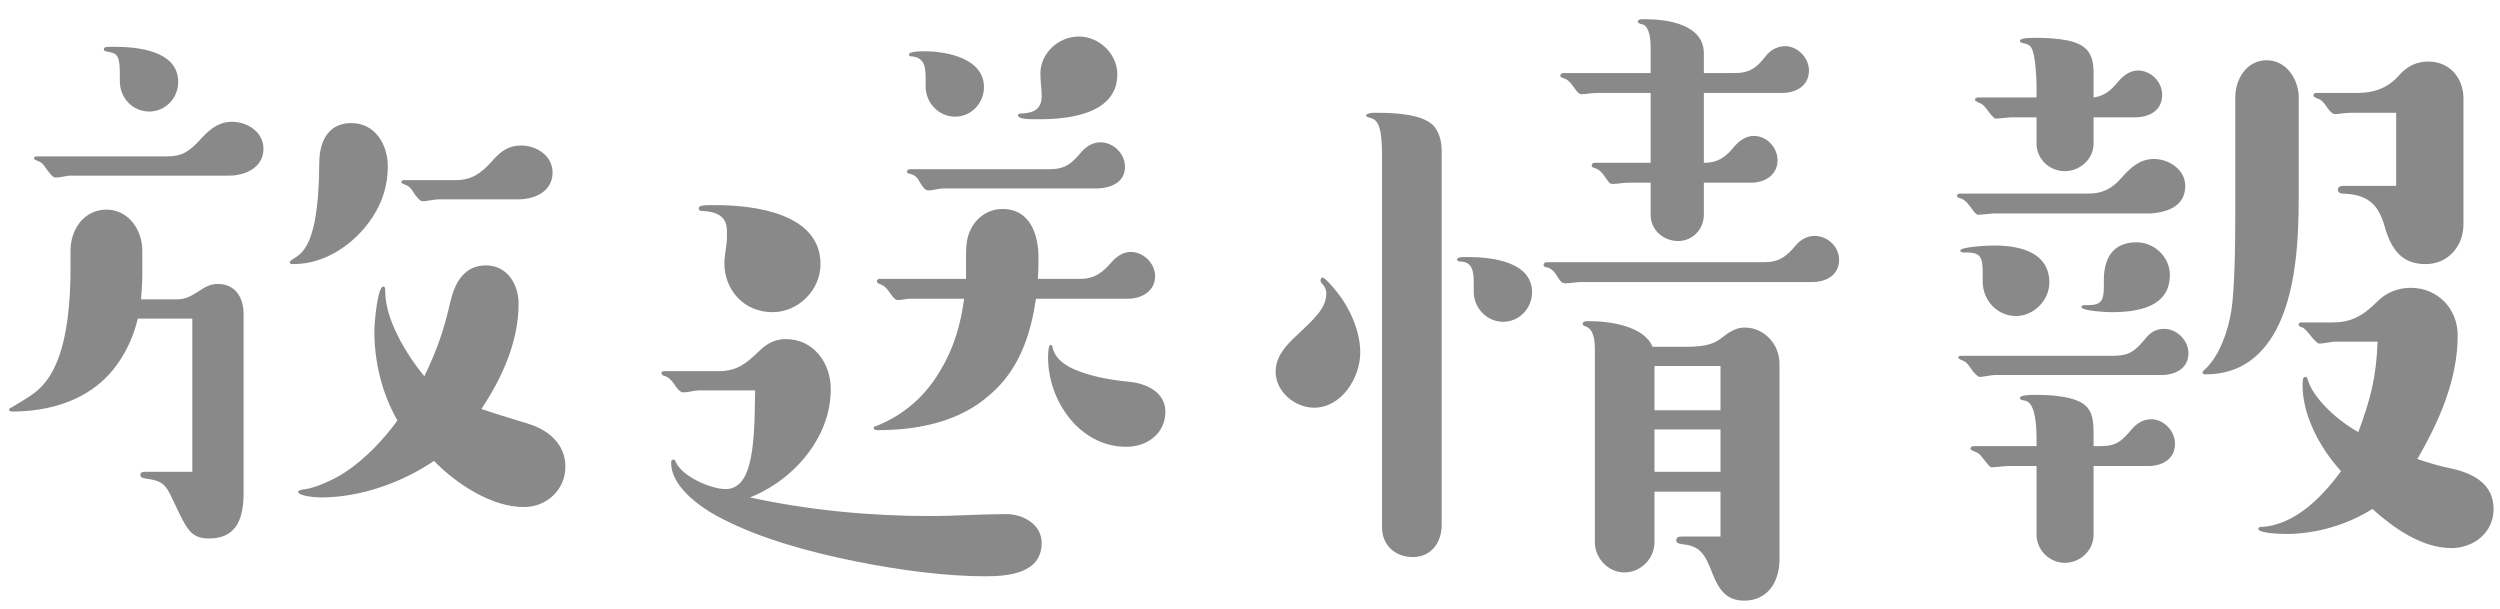
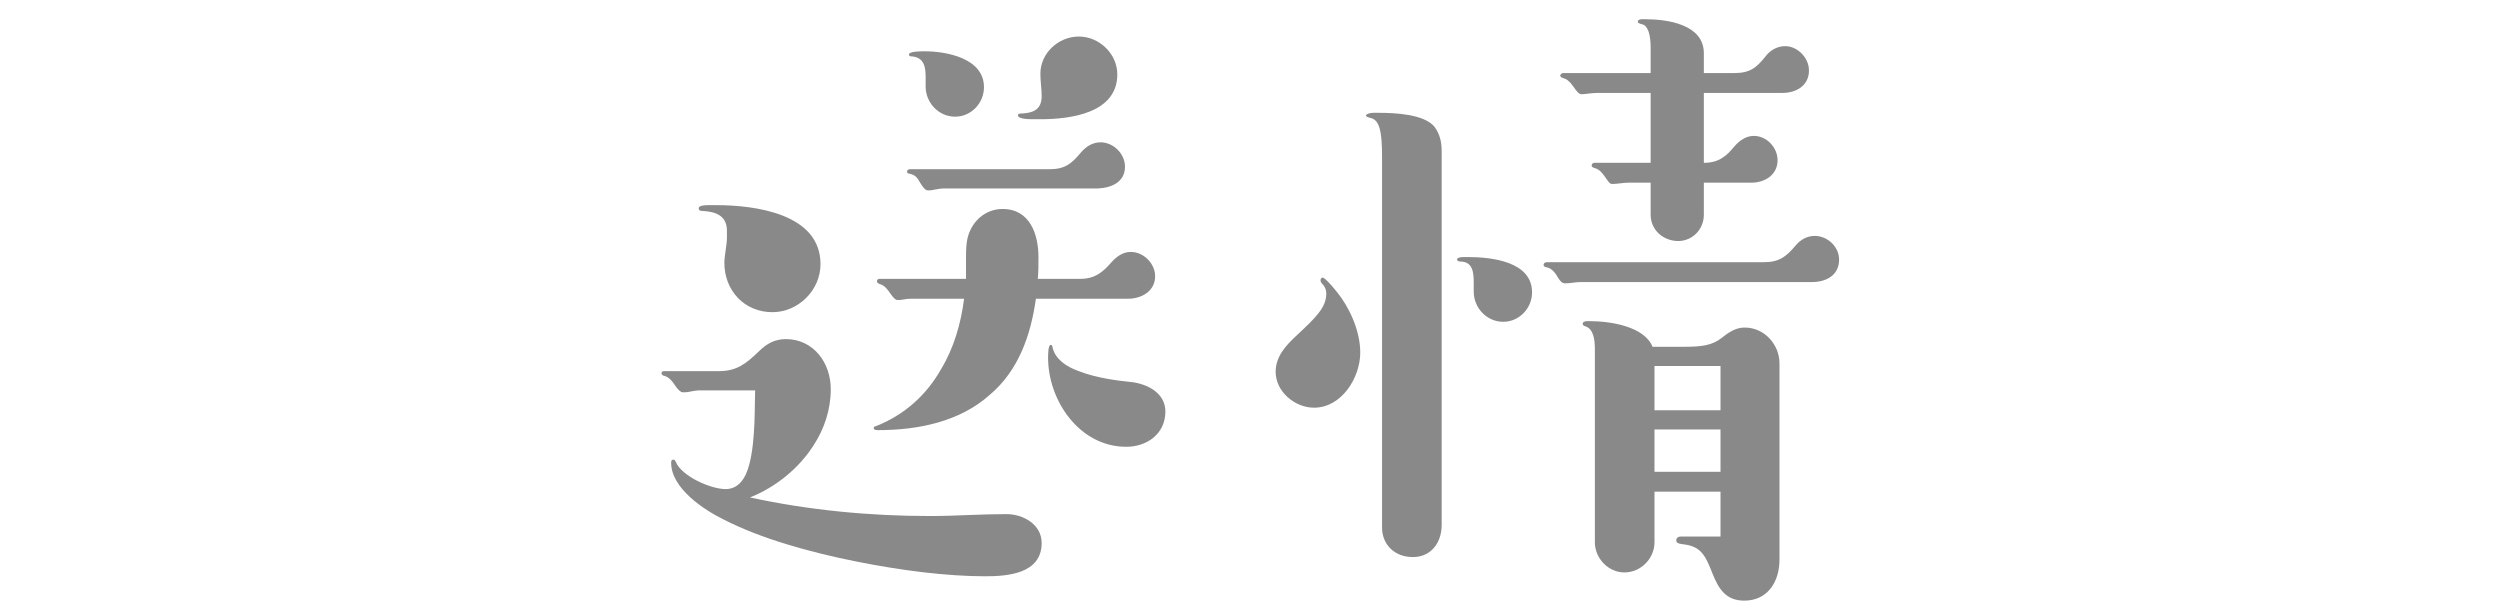
<svg xmlns="http://www.w3.org/2000/svg" width="78" height="19" viewBox="0 0 78 19" fill="none">
-   <path d="M65.32 3.66V4.48C65.32 4.96 64.9 5.34 64.42 5.34C63.94 5.34 63.54 4.96 63.54 4.48V3.66H62.78C62.66 3.66 62.38 3.7 62.26 3.7C62.2 3.7 62.04 3.48 61.98 3.4C61.92 3.32 61.86 3.26 61.82 3.24C61.78 3.22 61.62 3.16 61.62 3.12C61.62 3.06 61.66 3.04 61.72 3.04H63.54V2.72C63.54 2.46 63.52 2.04 63.46 1.74C63.4 1.46 63.34 1.4 63.18 1.36C63.08 1.34 63.02 1.32 63.02 1.28C63.02 1.2 63.2 1.18 63.52 1.18C63.84 1.18 64.2 1.2 64.5 1.26C65.06 1.38 65.32 1.62 65.32 2.26V3.04C65.64 3 65.84 2.84 66.06 2.58C66.22 2.38 66.44 2.2 66.7 2.2C67.12 2.2 67.46 2.56 67.46 2.96C67.46 3.46 67.04 3.66 66.62 3.66H65.32ZM69.74 6.6V3.04C69.74 2.46 70.1 1.88 70.72 1.88C71.34 1.88 71.72 2.48 71.72 3.04V6.14C71.72 7.48 71.64 9.14 71 10.32C70.56 11.12 69.88 11.68 68.82 11.68C68.78 11.68 68.72 11.68 68.72 11.62C68.72 11.58 68.78 11.54 68.84 11.48C69.26 11.06 69.52 10.32 69.62 9.68C69.72 8.98 69.74 7.82 69.74 6.6ZM74.76 3.52H73.32C73.16 3.52 72.96 3.56 72.84 3.56C72.78 3.56 72.68 3.46 72.64 3.4C72.54 3.26 72.46 3.12 72.32 3.08C72.26 3.06 72.18 3.02 72.18 2.98C72.18 2.92 72.22 2.9 72.26 2.9H73.54C74.02 2.9 74.48 2.78 74.86 2.34C75.12 2.04 75.44 1.92 75.76 1.92C76.44 1.92 76.86 2.44 76.86 3.08V7C76.86 7.68 76.38 8.24 75.68 8.24C75 8.24 74.62 7.86 74.4 7.06C74.2 6.36 73.86 6.06 73.08 6.04C73.02 6.04 72.94 6 72.94 5.92C72.94 5.84 73.02 5.8 73.08 5.8H74.76V3.52ZM67.1 6.66H62.22C62.1 6.66 61.86 6.7 61.72 6.7C61.66 6.7 61.6 6.62 61.54 6.54C61.44 6.4 61.32 6.24 61.2 6.2C61.14 6.18 61.06 6.16 61.06 6.12C61.06 6.06 61.1 6.04 61.16 6.04H65.16C65.58 6.04 65.88 5.9 66.18 5.56C66.46 5.24 66.76 4.96 67.2 4.96C67.68 4.96 68.18 5.3 68.18 5.8C68.18 6.44 67.62 6.62 67.1 6.66ZM65.88 9.74C65.74 9.74 64.94 9.7 64.94 9.58C64.94 9.54 64.98 9.52 65.02 9.52H65.14C65.54 9.52 65.64 9.4 65.64 8.96V8.74C65.64 8.06 65.92 7.56 66.66 7.56C67.22 7.56 67.7 8.02 67.7 8.58C67.7 9.58 66.7 9.74 65.88 9.74ZM61.16 7.82C61.16 7.7 62.02 7.66 62.22 7.66C63.08 7.66 63.94 7.9 63.94 8.82C63.94 9.36 63.46 9.86 62.9 9.86C62.32 9.86 61.86 9.38 61.86 8.78V8.5C61.86 8.06 61.8 7.88 61.4 7.88H61.28C61.22 7.88 61.16 7.86 61.16 7.82ZM74.02 15.88C73.22 16.38 72.26 16.66 71.32 16.66C71.18 16.66 70.46 16.64 70.46 16.5C70.46 16.46 70.5 16.44 70.54 16.44C71.58 16.4 72.46 15.5 73.04 14.7C72.4 14 71.84 12.98 71.84 12.02C71.84 11.9 71.84 11.76 71.92 11.76C71.98 11.76 71.98 11.78 72.02 11.9C72.2 12.44 72.92 13.12 73.58 13.48C73.94 12.5 74.14 11.82 74.18 10.66H72.86C72.82 10.66 72.78 10.66 72.68 10.68C72.56 10.7 72.44 10.72 72.36 10.72C72.3 10.72 72.16 10.56 72.08 10.46C72 10.36 71.9 10.24 71.84 10.22C71.78 10.2 71.72 10.18 71.72 10.14C71.72 10.08 71.74 10.06 71.8 10.06H72.76C73.34 10.06 73.7 9.88 74.18 9.4C74.46 9.12 74.82 8.98 75.22 8.98C76.06 8.98 76.68 9.64 76.68 10.46C76.68 11.84 76.1 13.16 75.42 14.32C75.76 14.44 76.12 14.54 76.4 14.6C77.1 14.74 77.8 15.06 77.8 15.88C77.8 16.62 77.18 17.1 76.48 17.1C75.56 17.1 74.66 16.46 74.02 15.88ZM67.44 11.7H62.26C62.22 11.7 62.2 11.7 62.06 11.72C61.94 11.74 61.84 11.76 61.76 11.76C61.7 11.76 61.54 11.58 61.48 11.48C61.4 11.36 61.34 11.3 61.3 11.28C61.22 11.24 61.1 11.2 61.1 11.16C61.1 11.1 61.16 11.1 61.2 11.1H65.94C66.4 11.1 66.6 10.98 66.94 10.56C67.1 10.36 67.28 10.26 67.52 10.26C67.92 10.26 68.28 10.62 68.28 11.02C68.28 11.5 67.86 11.7 67.44 11.7ZM65.32 14.54V16.68C65.32 17.16 64.92 17.56 64.42 17.56C63.94 17.56 63.54 17.16 63.54 16.68V14.54H62.64C62.56 14.54 62.24 14.58 62.14 14.58C62.08 14.58 61.98 14.44 61.9 14.34C61.78 14.18 61.74 14.14 61.64 14.1C61.54 14.06 61.48 14.04 61.48 14C61.48 13.94 61.54 13.92 61.58 13.92H63.54V13.68C63.54 12.96 63.42 12.54 63.18 12.5C63.06 12.48 63.02 12.46 63.02 12.42C63.02 12.32 63.36 12.32 63.52 12.32C63.88 12.32 64.22 12.34 64.56 12.42C65.18 12.58 65.32 12.84 65.32 13.52V13.92H65.52C66.04 13.92 66.2 13.76 66.52 13.38C66.68 13.2 66.88 13.08 67.12 13.08C67.5 13.08 67.86 13.44 67.86 13.84C67.86 14.3 67.5 14.54 67.02 14.54H65.32Z" fill="#898989" />
  <path d="M53.16 2.9V5.08C53.62 5.08 53.86 4.88 54.12 4.56C54.28 4.38 54.48 4.24 54.72 4.24C55.12 4.24 55.46 4.6 55.46 5C55.46 5.46 55.06 5.7 54.64 5.7H53.16V6.7C53.16 7.16 52.8 7.52 52.36 7.52C51.9 7.52 51.5 7.18 51.5 6.7V5.7H50.8C50.64 5.7 50.46 5.74 50.3 5.74C50.22 5.74 50.18 5.66 50.12 5.58C50.02 5.44 49.92 5.28 49.74 5.24C49.7 5.22 49.66 5.22 49.66 5.16C49.66 5.12 49.7 5.08 49.74 5.08H51.5V2.9H49.84C49.64 2.9 49.46 2.94 49.34 2.94C49.28 2.94 49.22 2.88 49.16 2.8C49.1 2.72 48.96 2.48 48.78 2.44C48.72 2.42 48.68 2.4 48.68 2.36C48.68 2.32 48.72 2.28 48.78 2.28H51.5V1.48C51.5 1.1 51.42 0.8 51.24 0.76C51.16 0.74 51.1 0.72 51.1 0.68C51.1 0.62 51.16 0.6 51.22 0.6H51.34C52.02 0.6 53.16 0.76 53.16 1.66V2.28H54.1C54.6 2.28 54.8 2.12 55.1 1.74C55.24 1.56 55.46 1.44 55.7 1.44C56.08 1.44 56.44 1.8 56.44 2.2C56.44 2.66 56.06 2.9 55.6 2.9H53.16ZM43.12 16.46V4.88C43.12 4.1 43.04 3.74 42.76 3.68C42.68 3.66 42.62 3.64 42.62 3.6C42.62 3.56 42.74 3.52 42.84 3.52H43.02C43.52 3.52 44.44 3.56 44.76 3.96C44.92 4.18 44.98 4.42 44.98 4.72V16.38C44.98 16.92 44.66 17.38 44.08 17.38C43.5 17.38 43.12 16.98 43.12 16.46ZM56.54 8.8H49.32C49.16 8.8 49 8.84 48.84 8.84C48.72 8.84 48.68 8.76 48.62 8.68C48.54 8.54 48.44 8.38 48.26 8.34C48.22 8.34 48.16 8.32 48.16 8.26C48.16 8.22 48.2 8.18 48.26 8.18H55.04C55.52 8.18 55.74 8 56.04 7.64C56.18 7.48 56.38 7.36 56.62 7.36C57.02 7.36 57.38 7.7 57.38 8.1C57.38 8.6 56.96 8.8 56.54 8.8ZM47.8 9.12C47.8 9.62 47.4 10.04 46.9 10.04C46.38 10.04 45.98 9.6 45.98 9.1V8.82C45.98 8.52 45.96 8.16 45.56 8.16C45.52 8.16 45.46 8.14 45.46 8.1C45.46 8.04 45.56 8.02 45.66 8.02H45.8C46.54 8.02 47.8 8.16 47.8 9.12ZM41.26 8.66C41.32 8.66 41.5 8.84 41.72 9.12C42.08 9.56 42.44 10.3 42.44 11C42.44 11.78 41.86 12.72 41 12.72C40.4 12.72 39.8 12.22 39.8 11.6C39.8 11.12 40.12 10.78 40.44 10.48C41.04 9.92 41.38 9.6 41.38 9.16C41.38 9.02 41.32 8.92 41.24 8.84C41.22 8.82 41.2 8.78 41.2 8.74C41.2 8.7 41.24 8.66 41.26 8.66ZM51.56 10.82H52.54C53.08 10.82 53.42 10.78 53.72 10.54C54.04 10.28 54.24 10.22 54.44 10.22C55.04 10.22 55.52 10.74 55.52 11.34V17.46C55.52 18.14 55.16 18.74 54.42 18.74C53.84 18.74 53.62 18.36 53.44 17.92C53.2 17.3 53.06 17.04 52.5 16.98C52.36 16.96 52.3 16.94 52.3 16.86C52.3 16.78 52.36 16.74 52.44 16.74H53.68V15.34H51.62V16.92C51.62 17.42 51.2 17.86 50.68 17.86C50.18 17.86 49.76 17.42 49.76 16.92V10.9C49.76 10.6 49.72 10.26 49.46 10.18C49.4 10.16 49.38 10.14 49.38 10.1C49.38 10.04 49.46 10.02 49.52 10.02H49.6C50.24 10.02 51.3 10.18 51.56 10.82ZM51.62 11.42V12.8H53.68V11.42H51.62ZM53.68 14.72V13.4H51.62V14.72H53.68Z" fill="#898989" />
  <path d="M34.86 2.32C34.86 3.54 33.38 3.72 32.46 3.72H32.22C32.02 3.72 31.76 3.7 31.76 3.6C31.76 3.54 31.84 3.54 31.9 3.54C32.26 3.52 32.5 3.4 32.5 3C32.5 2.76 32.46 2.54 32.46 2.3C32.46 1.66 33.02 1.14 33.66 1.14C34.3 1.14 34.86 1.68 34.86 2.32ZM30.7 2.72C30.7 3.22 30.3 3.64 29.8 3.64C29.28 3.64 28.88 3.2 28.88 2.7V2.42C28.88 2.1 28.84 1.8 28.46 1.76C28.42 1.76 28.36 1.76 28.36 1.7C28.36 1.6 28.74 1.6 28.84 1.6C29.54 1.6 30.7 1.82 30.7 2.72ZM34.26 5.88H29.46C29.36 5.88 29.24 5.9 29.14 5.92C29.06 5.94 29.02 5.94 28.96 5.94C28.88 5.94 28.82 5.88 28.72 5.72C28.62 5.54 28.56 5.46 28.38 5.42C28.34 5.42 28.3 5.4 28.3 5.36C28.3 5.3 28.34 5.28 28.4 5.28H32.74C33.24 5.28 33.44 5.1 33.74 4.74C33.9 4.56 34.1 4.44 34.34 4.44C34.74 4.44 35.1 4.8 35.1 5.2C35.1 5.68 34.68 5.86 34.26 5.88ZM25.6 8.24C25.6 9.06 24.9 9.74 24.1 9.74C23.22 9.74 22.6 9.06 22.6 8.2C22.6 7.98 22.68 7.64 22.68 7.42V7.2C22.68 6.72 22.32 6.6 21.9 6.58C21.84 6.58 21.8 6.56 21.8 6.5C21.8 6.42 21.94 6.4 22.1 6.4H22.34C23.54 6.4 25.6 6.66 25.6 8.24ZM32.32 9.32C32.16 10.46 31.78 11.56 30.88 12.32C29.94 13.16 28.64 13.42 27.4 13.42C27.36 13.42 27.26 13.42 27.26 13.36C27.26 13.32 27.28 13.3 27.32 13.3C28.24 12.94 28.92 12.3 29.36 11.52C29.76 10.86 29.98 10.1 30.08 9.32H28.5C28.4 9.32 28.3 9.32 28.22 9.34C28.12 9.36 28.06 9.36 28 9.36C27.94 9.36 27.88 9.3 27.78 9.16C27.7 9.04 27.6 8.9 27.44 8.86C27.4 8.84 27.36 8.82 27.36 8.78C27.36 8.72 27.4 8.7 27.44 8.7H30.14C30.14 8.5 30.14 8.26 30.14 8.04C30.14 7.82 30.14 7.6 30.2 7.38C30.34 6.88 30.76 6.52 31.28 6.52C32.14 6.52 32.4 7.32 32.4 8.02C32.4 8.26 32.4 8.48 32.38 8.7H33.7C34.16 8.7 34.4 8.5 34.68 8.18C34.84 8 35.04 7.86 35.28 7.86C35.68 7.86 36.04 8.22 36.04 8.62C36.04 9.08 35.62 9.32 35.2 9.32H32.32ZM23.56 12.18H21.8C21.74 12.18 21.62 12.2 21.52 12.22C21.44 12.24 21.36 12.24 21.3 12.24C21.24 12.24 21.16 12.16 21.1 12.08C21 11.94 20.9 11.76 20.7 11.72C20.66 11.7 20.64 11.68 20.64 11.64C20.64 11.58 20.7 11.58 20.74 11.58H22.42C23 11.58 23.28 11.34 23.68 10.96C23.92 10.72 24.18 10.58 24.52 10.58C25.38 10.58 25.92 11.32 25.92 12.14C25.92 12.78 25.72 13.38 25.38 13.9C24.92 14.62 24.2 15.2 23.4 15.52C25.24 15.92 27.14 16.1 29.02 16.1C29.8 16.1 30.6 16.04 31.4 16.04C31.92 16.04 32.5 16.36 32.5 16.94C32.5 17.9 31.44 17.98 30.74 17.98C29.54 17.98 28.12 17.8 26.72 17.52C25.22 17.22 23.74 16.8 22.6 16.22C21.98 15.92 20.94 15.24 20.94 14.44C20.94 14.4 20.94 14.34 21.02 14.34C21.04 14.34 21.06 14.36 21.08 14.4C21.26 14.86 22.18 15.26 22.64 15.26C23.02 15.26 23.26 14.96 23.38 14.48C23.58 13.72 23.54 12.6 23.56 12.18ZM36.36 12.84C36.36 13.54 35.78 13.94 35.14 13.94C33.68 13.94 32.7 12.5 32.7 11.16C32.7 11.1 32.7 10.76 32.78 10.76C32.82 10.76 32.84 10.8 32.84 10.84C32.92 11.2 33.26 11.44 33.66 11.58C34.22 11.8 34.9 11.88 35.3 11.92C35.8 11.98 36.36 12.26 36.36 12.84Z" fill="#898989" />
-   <path d="M5.56 2.56C5.56 3.06 5.16 3.48 4.66 3.48C4.14 3.48 3.74 3.06 3.74 2.54C3.74 1.94 3.74 1.7 3.48 1.64C3.3 1.6 3.24 1.6 3.24 1.54C3.24 1.46 3.3 1.46 3.56 1.46C4.3 1.46 5.56 1.58 5.56 2.56ZM7.14 5.48H2.22C2.16 5.48 2.12 5.48 2.04 5.5C1.94 5.52 1.82 5.54 1.72 5.54C1.64 5.54 1.5 5.34 1.44 5.26C1.34 5.12 1.32 5.08 1.22 5.04C1.12 5 1.06 4.98 1.06 4.94C1.06 4.9 1.1 4.88 1.14 4.88H5.2C5.68 4.88 5.9 4.74 6.28 4.32C6.58 4 6.84 3.8 7.24 3.8C7.72 3.8 8.22 4.12 8.22 4.64C8.22 5.24 7.64 5.48 7.14 5.48ZM10.96 3.84C11.7 3.84 12.1 4.5 12.1 5.2C12.1 5.76 11.94 6.3 11.62 6.78C11.08 7.6 10.16 8.24 9.16 8.24C9.1 8.24 9.04 8.24 9.04 8.18C9.04 8.14 9.14 8.08 9.24 8.02C9.52 7.84 9.7 7.5 9.82 6.9C9.92 6.36 9.96 5.72 9.96 5.12C9.96 4.2 10.4 3.84 10.96 3.84ZM16.16 6.22H13.68C13.56 6.22 13.28 6.28 13.18 6.28C13.1 6.28 12.96 6.1 12.9 6C12.84 5.9 12.78 5.82 12.68 5.78C12.58 5.74 12.52 5.72 12.52 5.68C12.52 5.64 12.56 5.62 12.62 5.62H14.22C14.7 5.62 15 5.42 15.34 5.04C15.62 4.72 15.86 4.54 16.26 4.54C16.74 4.54 17.24 4.86 17.24 5.38C17.24 5.98 16.68 6.22 16.16 6.22ZM4.4 9.34H5.52C5.78 9.34 5.96 9.24 6.18 9.1C6.42 8.94 6.56 8.86 6.8 8.86C7.34 8.86 7.6 9.28 7.6 9.8V15.4C7.6 16.32 7.28 16.8 6.52 16.8C5.98 16.8 5.84 16.54 5.5 15.82C5.2 15.2 5.18 15.02 4.6 14.94C4.46 14.92 4.38 14.9 4.38 14.82C4.38 14.74 4.44 14.72 4.52 14.72H6V9.94H4.3C4.1 10.78 3.64 11.58 2.96 12.08C2.24 12.62 1.3 12.84 0.38 12.84C0.34 12.84 0.28 12.82 0.28 12.78C0.28 12.76 0.3 12.74 0.38 12.7C0.56 12.6 0.78 12.46 0.96 12.34C1.26 12.14 1.52 11.86 1.72 11.42C2.12 10.56 2.2 9.32 2.2 8.38V7.82C2.2 7.16 2.62 6.54 3.32 6.54C4 6.54 4.44 7.16 4.44 7.82V8.58C4.44 8.82 4.42 9.08 4.4 9.34ZM12.4 13.12C11.92 12.28 11.68 11.3 11.68 10.34C11.68 10.06 11.78 8.94 11.96 8.94C12.02 8.94 12.02 9.02 12.02 9.1C12.02 9.96 12.66 11.04 13.24 11.74C13.64 10.9 13.84 10.34 14.06 9.38C14.2 8.8 14.5 8.28 15.16 8.28C15.82 8.28 16.18 8.86 16.18 9.48C16.18 10.66 15.66 11.8 15.02 12.76C15.48 12.92 16.16 13.12 16.54 13.24C17.2 13.46 17.64 13.92 17.64 14.56C17.64 15.28 17.06 15.82 16.34 15.82C15.36 15.82 14.26 15.12 13.54 14.38C12.54 15.06 11.24 15.52 10.02 15.52C9.86 15.52 9.3 15.48 9.3 15.34C9.3 15.3 9.4 15.28 9.54 15.26C9.82 15.22 10.36 15 10.76 14.74C11.4 14.32 11.98 13.7 12.4 13.12Z" fill="#898989" />
</svg>